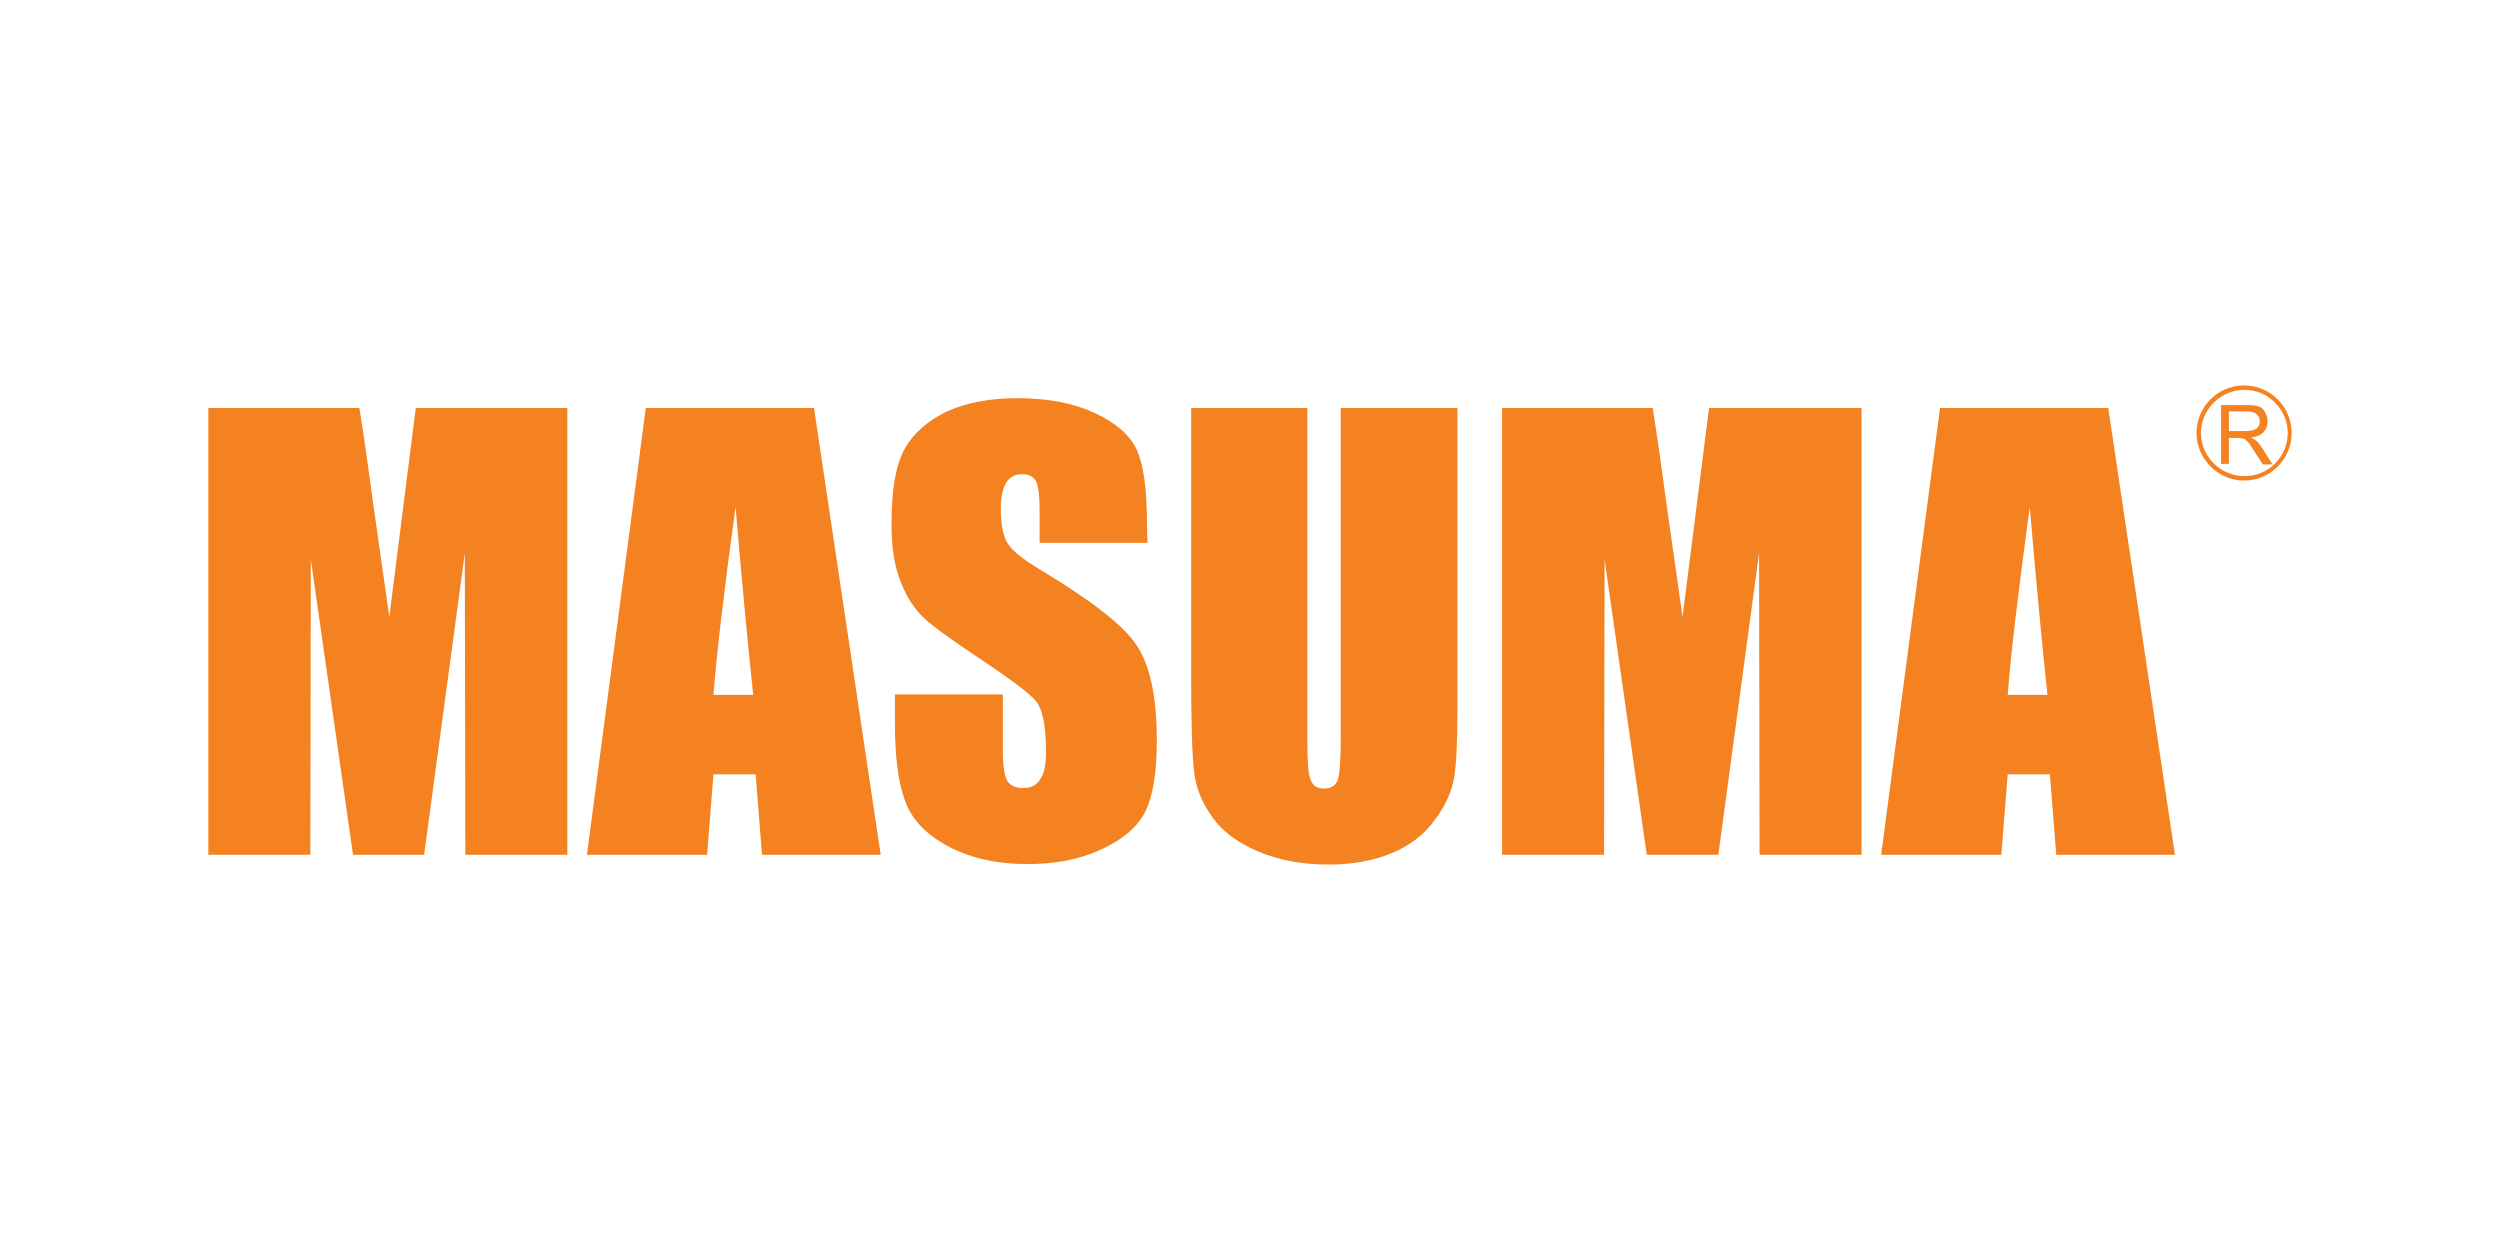
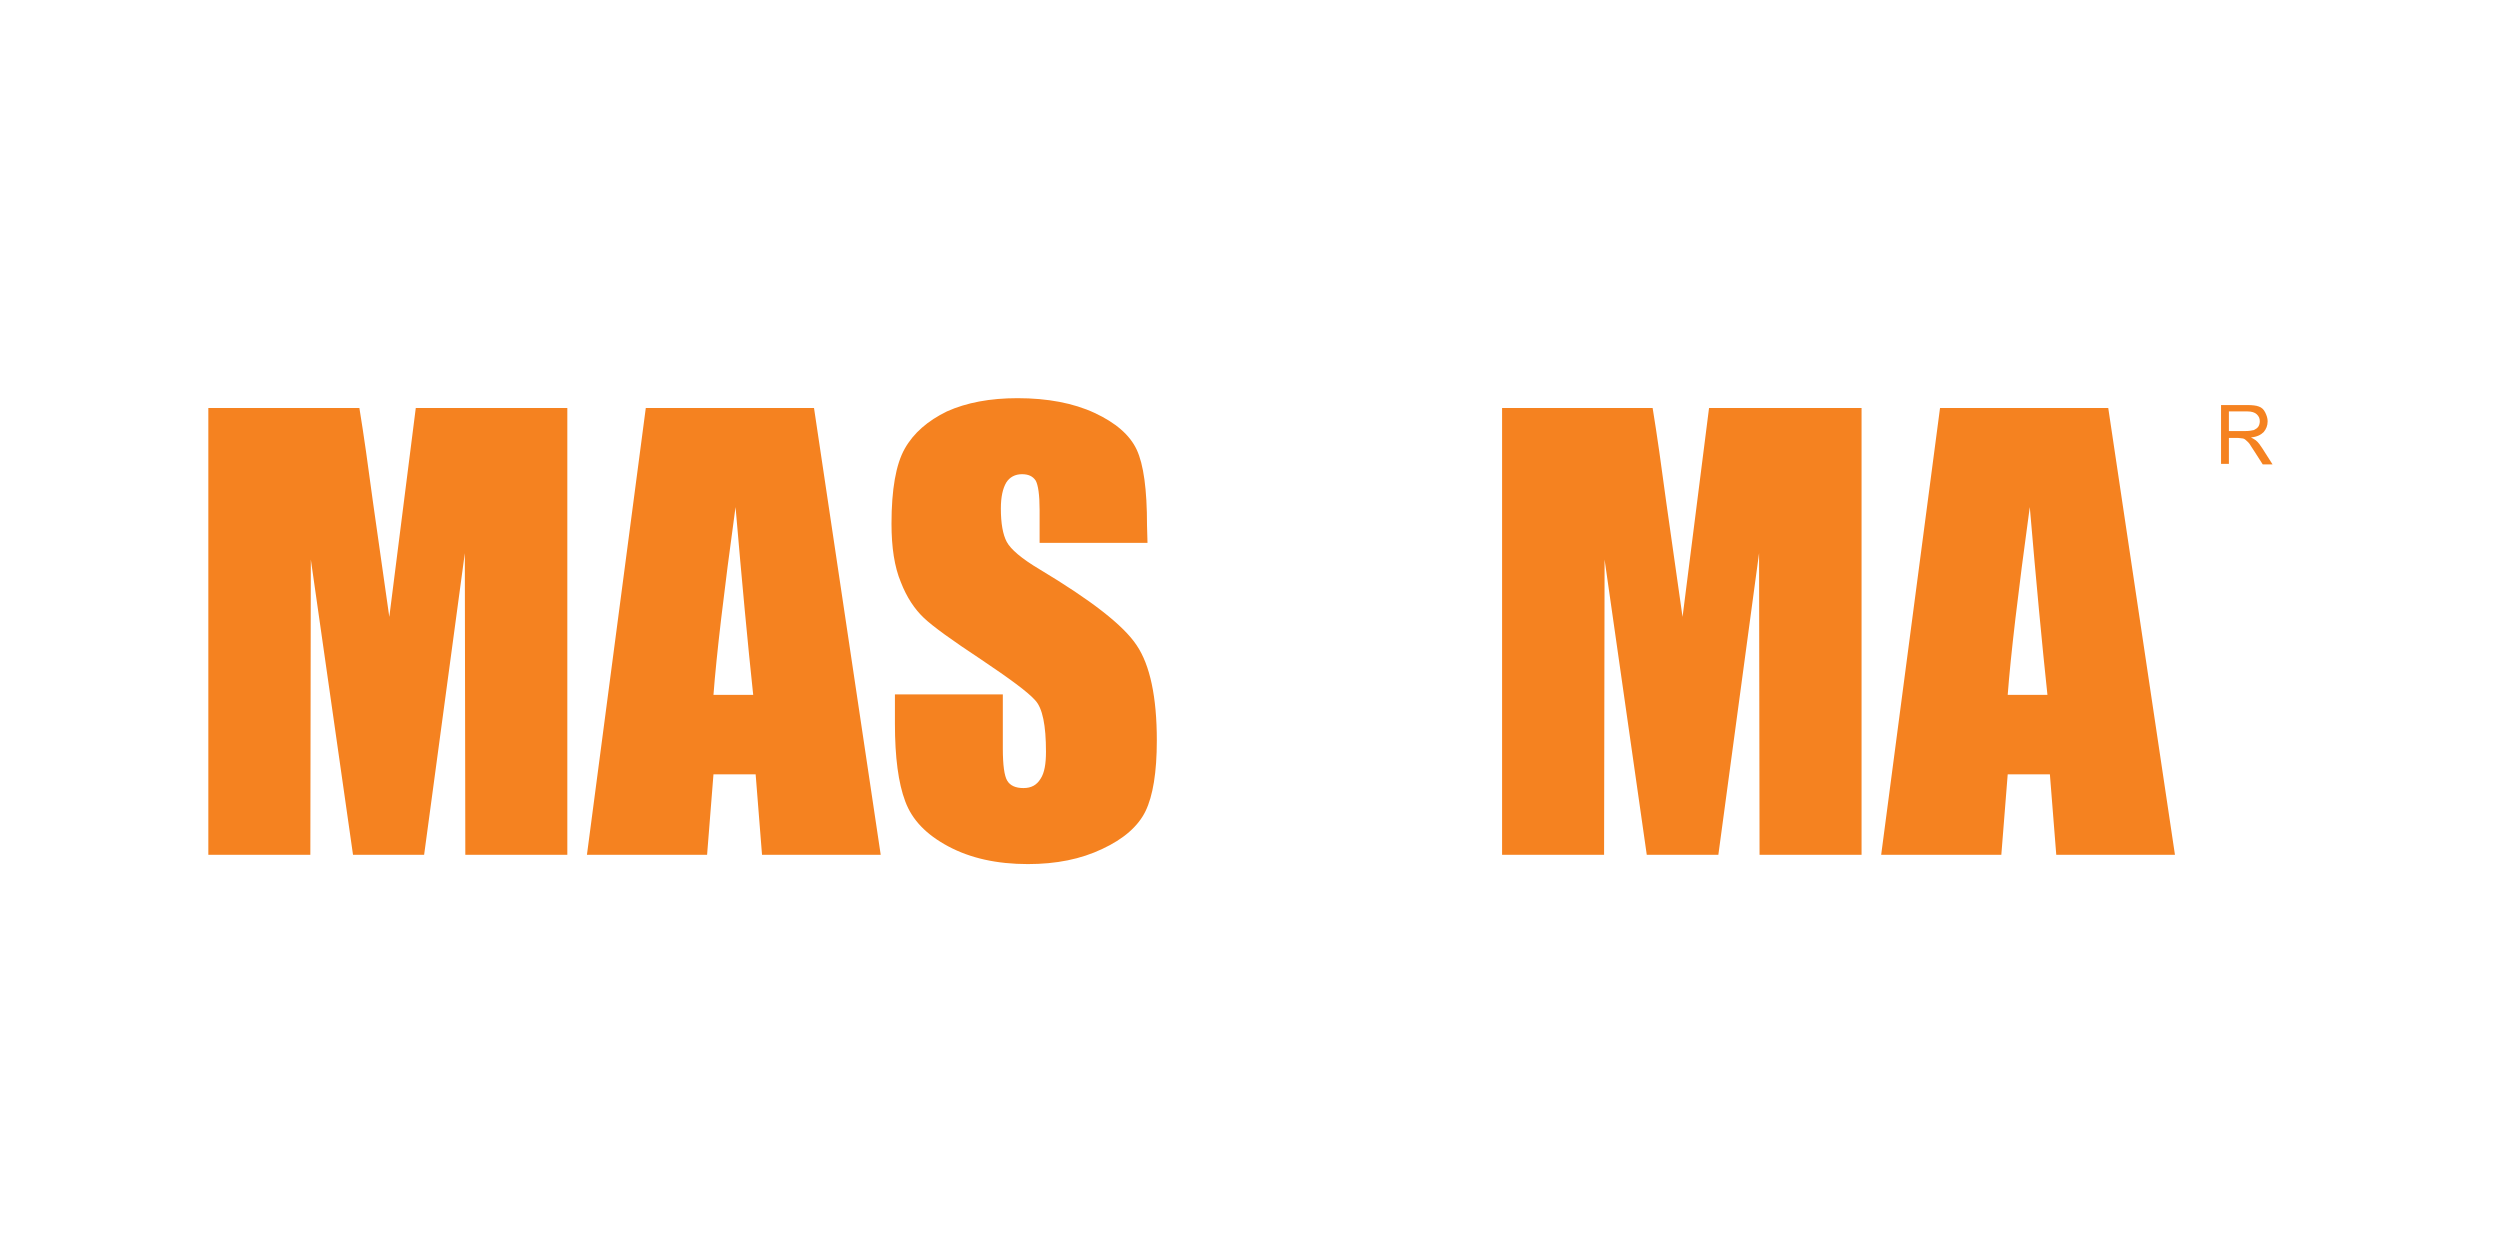
<svg xmlns="http://www.w3.org/2000/svg" width="240" height="120" viewBox="0 0 240 120" fill="none">
  <path d="M54.463 39.167V82.058H44.67L44.623 53.103L40.716 82.058H33.889L29.84 53.715L29.793 82.058H20V39.167H34.501C34.925 41.756 35.348 44.769 35.819 48.3L37.373 59.223L39.915 39.167H54.463Z" fill="#F58220" />
  <path d="M78.145 39.167L84.548 82.058H73.154L72.542 74.336H68.493L67.881 82.058H56.346L61.996 39.167H78.145ZM72.307 66.709C71.789 61.86 71.224 55.834 70.612 48.677C69.482 56.916 68.776 62.943 68.493 66.709H72.307Z" fill="#F58220" />
  <path d="M110.16 52.114H99.802V48.96C99.802 47.5 99.661 46.559 99.426 46.135C99.143 45.711 98.719 45.523 98.107 45.523C97.448 45.523 96.93 45.805 96.601 46.323C96.271 46.888 96.083 47.688 96.083 48.818C96.083 50.231 96.271 51.314 96.648 52.02C97.025 52.726 98.06 53.621 99.802 54.656C104.746 57.623 107.853 60.024 109.124 61.954C110.395 63.837 111.055 66.897 111.055 71.088C111.055 74.148 110.678 76.408 109.972 77.867C109.266 79.327 107.853 80.551 105.829 81.493C103.757 82.481 101.403 82.952 98.672 82.952C95.706 82.952 93.164 82.387 91.045 81.257C88.927 80.127 87.561 78.715 86.902 76.926C86.243 75.184 85.913 72.688 85.913 69.487V66.662H96.271V71.841C96.271 73.442 96.412 74.478 96.695 74.948C96.977 75.419 97.495 75.654 98.249 75.654C99.002 75.654 99.52 75.372 99.896 74.76C100.273 74.195 100.414 73.3 100.414 72.171C100.414 69.628 100.085 67.98 99.379 67.227C98.672 66.427 96.93 65.156 94.2 63.319C91.422 61.483 89.586 60.165 88.691 59.318C87.797 58.47 87.043 57.34 86.478 55.88C85.866 54.421 85.584 52.538 85.584 50.278C85.584 46.982 86.007 44.581 86.855 43.075C87.703 41.568 89.068 40.391 90.904 39.496C92.787 38.649 95.047 38.225 97.684 38.225C100.556 38.225 103.051 38.696 105.075 39.638C107.1 40.579 108.465 41.756 109.124 43.169C109.783 44.581 110.113 46.982 110.113 50.419L110.16 52.114Z" fill="#F58220" />
-   <path d="M139.915 39.167V67.839C139.915 71.088 139.821 73.395 139.586 74.713C139.35 76.031 138.738 77.397 137.702 78.762C136.667 80.174 135.301 81.21 133.559 81.916C131.864 82.623 129.84 82.999 127.533 82.999C124.991 82.999 122.731 82.576 120.753 81.728C118.776 80.88 117.316 79.798 116.375 78.432C115.386 77.067 114.821 75.655 114.633 74.101C114.444 72.594 114.35 69.393 114.35 64.591V39.167H125.508V71.323C125.508 73.206 125.603 74.383 125.838 74.901C126.026 75.419 126.45 75.702 127.062 75.702C127.768 75.702 128.239 75.419 128.427 74.854C128.616 74.289 128.71 72.924 128.71 70.805V39.167H139.915Z" fill="#F58220" />
  <path d="M178.71 39.167V82.058H168.917L168.87 53.103L164.962 82.058H158.089L154.04 53.715L153.992 82.058H144.2V39.167H158.653C159.077 41.756 159.501 44.769 159.972 48.3L161.525 59.223L164.068 39.167H178.71Z" fill="#F58220" />
  <path d="M202.392 39.167L208.795 82.058H197.401L196.789 74.336H192.74L192.128 82.058H180.593L186.243 39.167H202.392ZM196.554 66.709C196.036 61.86 195.471 55.834 194.859 48.677C193.729 56.916 193.023 62.943 192.74 66.709H196.554Z" fill="#F58220" />
  <path d="M213.22 44.534V38.884H215.716C216.234 38.884 216.61 38.931 216.846 39.026C217.128 39.12 217.316 39.308 217.458 39.59C217.599 39.873 217.693 40.155 217.693 40.438C217.693 40.862 217.552 41.191 217.316 41.474C217.034 41.756 216.657 41.944 216.092 41.992C216.281 42.086 216.422 42.18 216.563 42.274C216.799 42.462 216.987 42.745 217.175 43.027L218.164 44.581H217.222L216.469 43.404C216.234 43.074 216.092 42.792 215.951 42.604C215.81 42.415 215.669 42.321 215.574 42.227C215.48 42.133 215.339 42.086 215.245 42.086C215.151 42.086 215.009 42.039 214.821 42.039H213.974V44.534H213.22ZM213.974 41.38H215.574C215.904 41.38 216.186 41.332 216.375 41.285C216.563 41.191 216.704 41.097 216.799 40.956C216.893 40.815 216.94 40.626 216.94 40.438C216.94 40.155 216.846 39.967 216.657 39.779C216.469 39.59 216.139 39.496 215.763 39.496H213.974V41.38Z" fill="#F58220" />
-   <path d="M219.623 41.568C219.623 43.875 217.74 45.711 215.48 45.711C213.173 45.711 211.29 43.828 211.29 41.568C211.29 39.308 213.173 37.425 215.48 37.425C217.74 37.425 219.623 39.308 219.623 41.568ZM215.433 37.001C212.891 37.001 210.866 39.072 210.866 41.568C210.866 44.063 212.938 46.135 215.433 46.135C217.976 46.135 220 44.063 220 41.568C220 39.072 217.976 37.001 215.433 37.001Z" fill="#F58220" />
</svg>